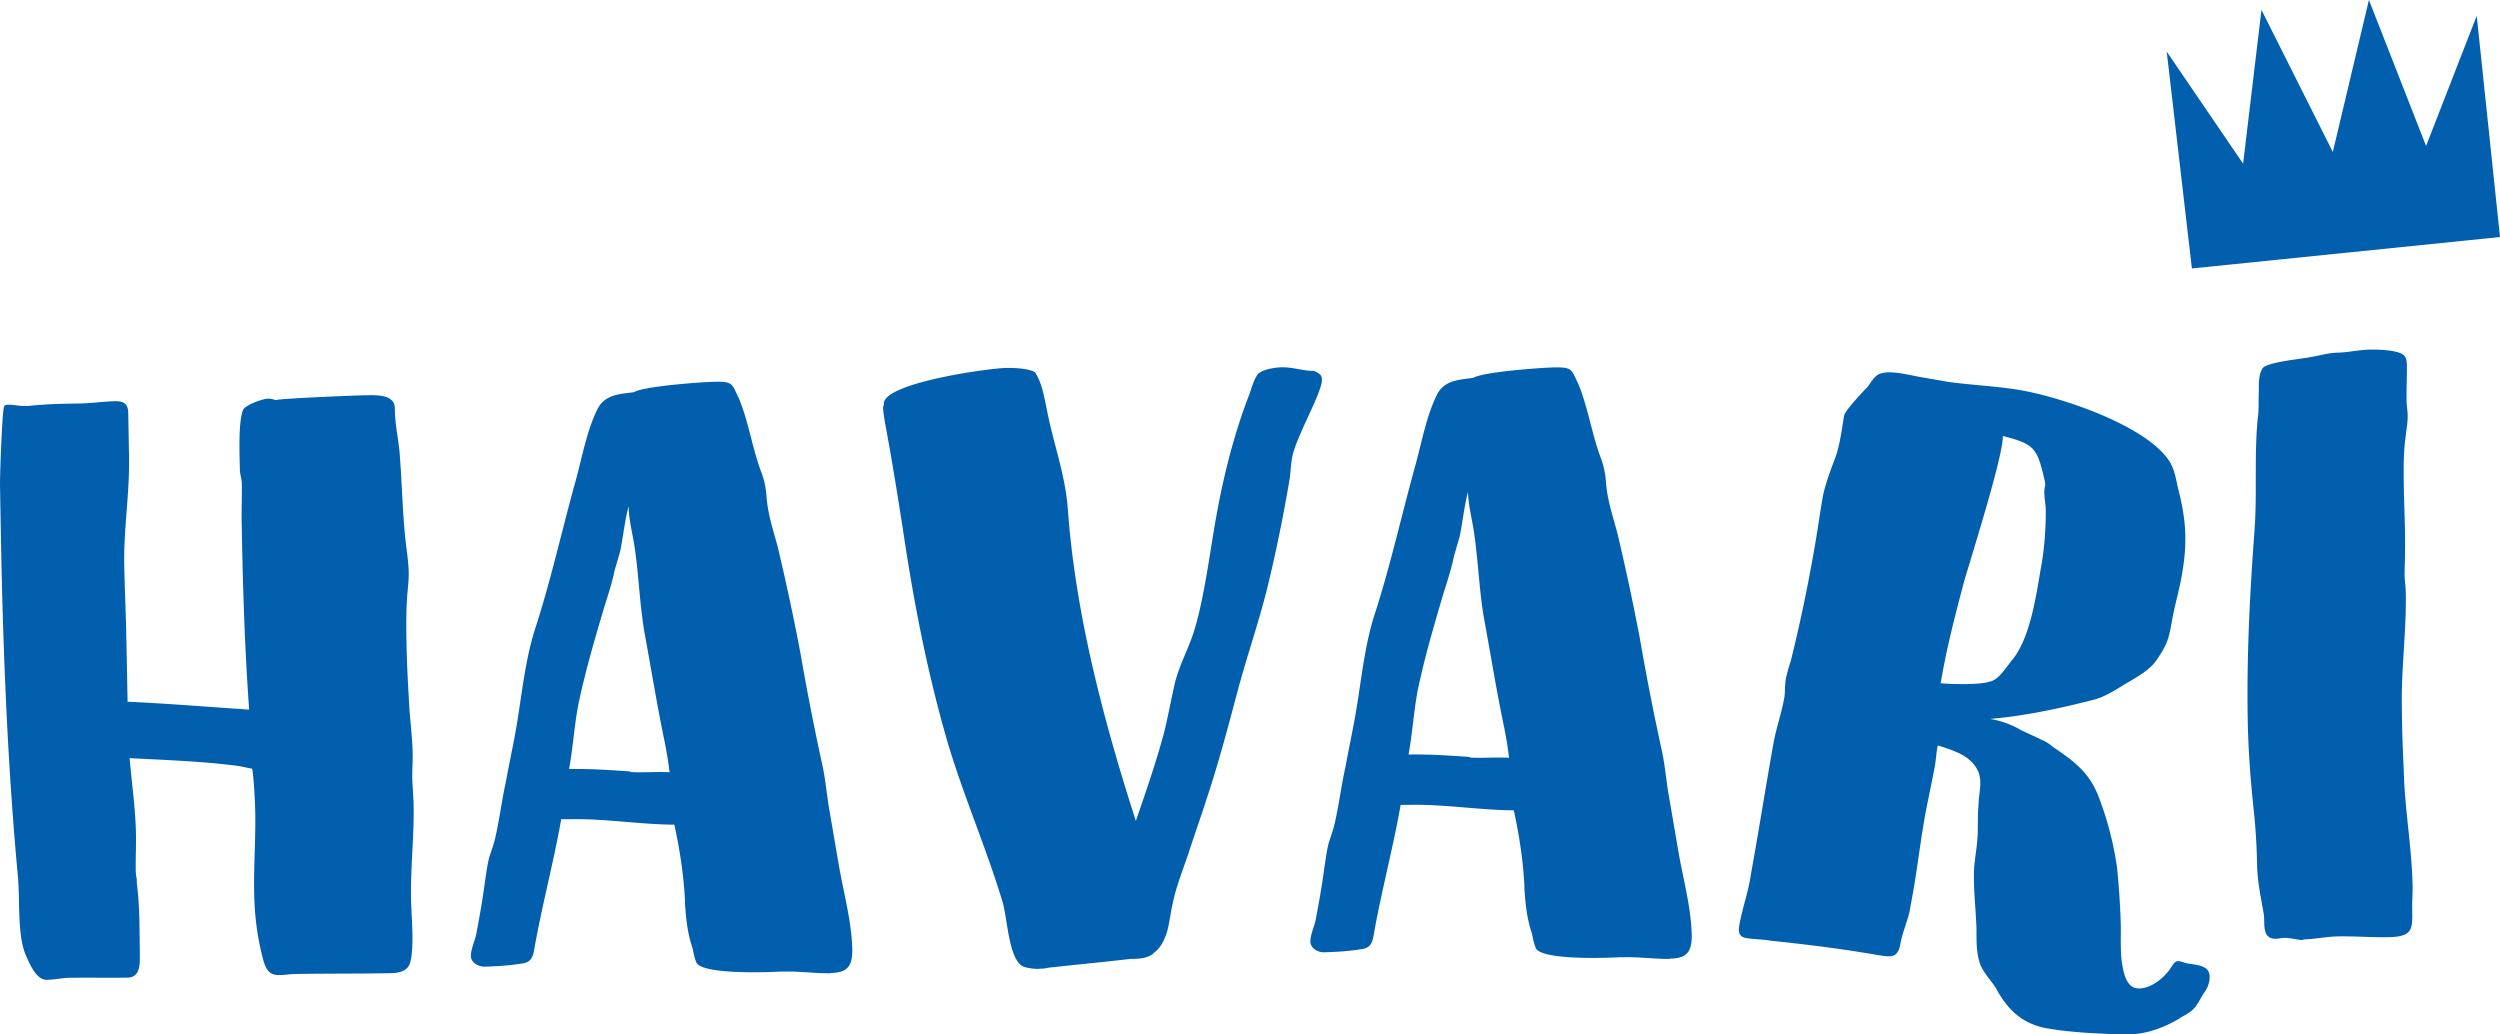
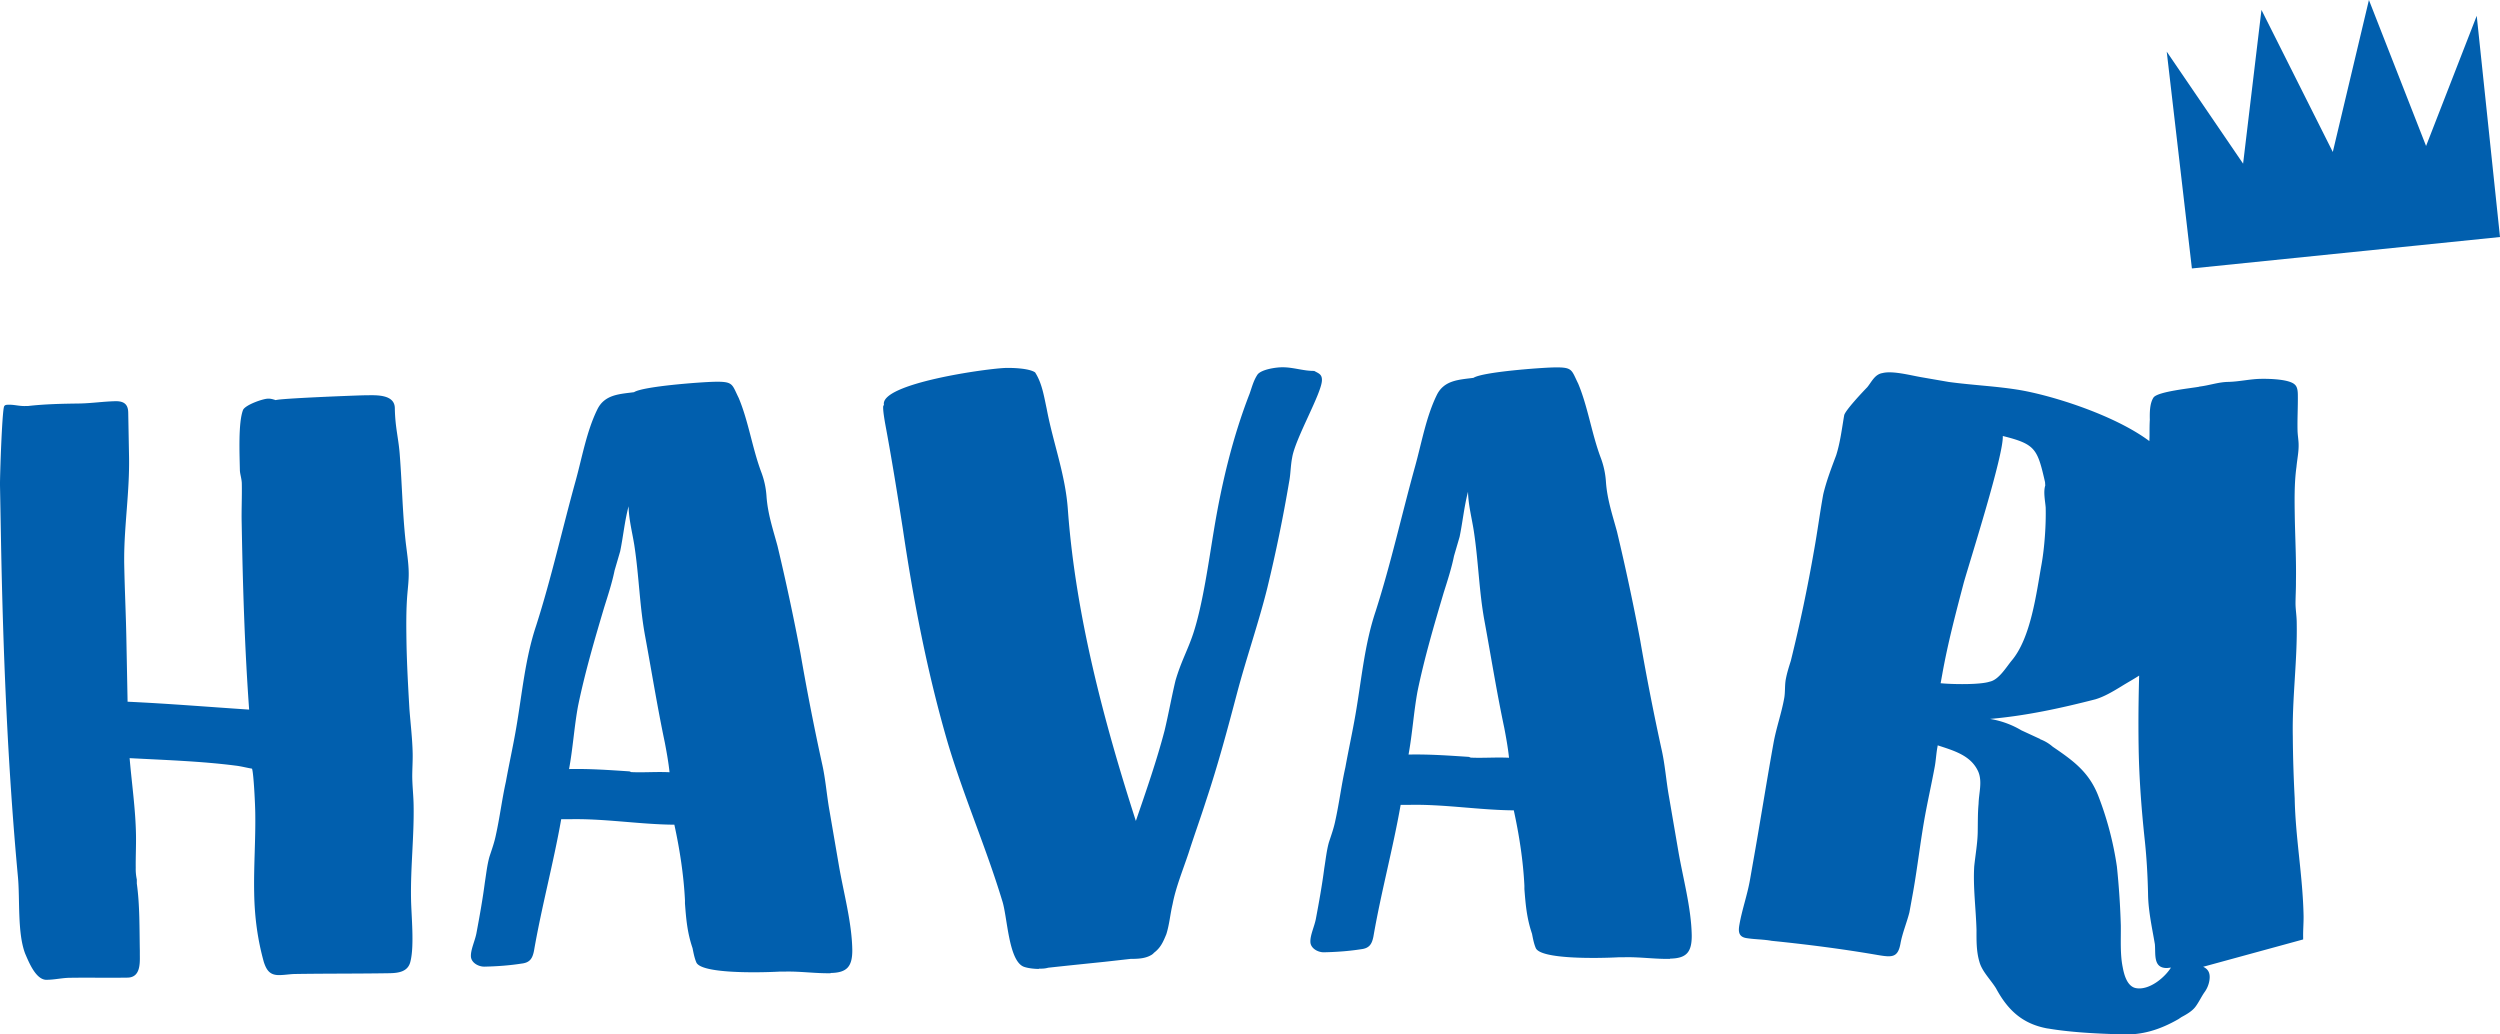
<svg xmlns="http://www.w3.org/2000/svg" width="58" height="24" viewBox="0 0 58 24" fill="none">
-   <path d="M53.433 21.795c.275-.006.546-.068.821-.071.373-.006.764.025 1.153.018.568-.009.565-.183.556-.625v-.06c-.003-.155.012-.326.01-.482-.017-.924-.19-1.826-.206-2.732a31.503 31.503 0 01-.044-1.444c-.016-.887.107-1.756.091-2.624 0-.156-.025-.29-.028-.442 0-.174.012-.348.01-.52.009-.482-.016-.965-.026-1.444-.006-.404-.016-.828.038-1.213.016-.175.054-.35.05-.52 0-.097-.022-.212-.025-.327-.006-.27.01-.539.007-.81 0-.077-.004-.192-.064-.248-.12-.134-.61-.143-.786-.14-.253.003-.509.065-.761.071-.234.003-.449.084-.682.11h.018c-.214.04-.957.111-1.07.248-.095.137-.092.367-.089.523-.015.23.007.442-.028.657-.082.868-.01 1.733-.073 2.583-.11 1.466-.183 2.932-.158 4.398.013.694.063 1.366.136 2.06.047.423.073.865.082 1.31.006.386.092.769.158 1.155.022.23-.047.56.284.554l.196-.022c.158 0 .294.053.433.05M35.009 17.58c-.294-.015-.606.01-.881-.003-.019 0-.038-.018-.06-.018-.47-.031-.92-.063-1.39-.053.089-.483.12-.987.209-1.47.16-.774.382-1.527.606-2.284.092-.29.186-.582.24-.853l.13-.445c.072-.348.104-.697.195-1.045.007.308.089.616.133.902.11.713.123 1.426.253 2.117.151.824.284 1.652.455 2.458.044.23.085.461.11.691m3.74 4.663c.372-.007.505-.144.499-.548-.013-.635-.2-1.307-.31-1.942l-.218-1.27c-.066-.364-.091-.75-.176-1.114a59.05 59.05 0 01-.496-2.537 54.17 54.17 0 00-.534-2.496c-.104-.383-.228-.747-.256-1.152a1.937 1.937 0 00-.126-.575c-.206-.554-.294-1.17-.518-1.706-.161-.323-.123-.383-.556-.376-.313.006-1.662.105-1.873.242-.332.044-.683.05-.853.402-.246.504-.35 1.105-.5 1.646-.312 1.124-.564 2.266-.918 3.37-.26.776-.326 1.588-.468 2.4-.07.405-.16.813-.233 1.217-.092.408-.143.831-.234 1.24-.035.173-.092.329-.149.503-.053.193-.072.386-.107.6-.05.387-.123.795-.196 1.18-.035.175-.13.368-.126.523 0 .156.18.25.316.246.294-.006.587-.028.859-.071.196-.022.252-.122.287-.293.177-1.024.452-2.032.632-3.056h.196c.802-.019 1.626.121 2.429.127.126.576.218 1.174.246 1.75v.077c.029.368.054.673.177 1.037.022.115.044.23.085.326.101.268 1.431.246 1.94.218h.116c.351-.009.705.044 1.059.038m-14.64.227c.079 0 .136 0 .215-.022.43-.047.878-.093 1.307-.137l.607-.068c.158 0 .331-.006.467-.084.038-.019.057-.04.076-.06.155-.118.212-.255.284-.429.073-.233.089-.464.145-.697.073-.386.24-.794.37-1.183.13-.407.278-.815.407-1.22.278-.834.5-1.665.72-2.499.222-.834.5-1.628.702-2.44a35.66 35.66 0 00.505-2.456c.035-.174.032-.367.07-.56.07-.445.698-1.515.691-1.805 0-.134-.082-.152-.18-.208-.252.003-.49-.088-.745-.084-.136 0-.468.046-.566.164-.094.137-.132.293-.186.446-.392 1.008-.647 2.072-.824 3.137-.123.734-.262 1.758-.487 2.437-.13.389-.28.64-.41 1.086-.092.386-.161.775-.253 1.16-.183.698-.426 1.395-.666 2.095-.746-2.318-1.396-4.774-1.576-7.202-.054-.827-.342-1.556-.493-2.362-.063-.29-.108-.594-.269-.843-.139-.094-.511-.106-.666-.103-.41.006-2.947.358-2.84.86-.019.018-.019.036-.019.058 0 .097.026.25.045.364.151.806.284 1.634.413 2.459.247 1.671.569 3.343 1.046 4.973.373 1.245.884 2.412 1.257 3.642.123.364.142 1.385.496 1.534.098.038.256.053.354.053m-8.566-4.563c-.294-.015-.607.01-.882-.003-.018 0-.037-.018-.06-.018-.47-.031-.919-.063-1.39-.053.09-.483.12-.987.21-1.47.16-.774.381-1.527.606-2.284.091-.289.186-.582.24-.852l.13-.445c.072-.349.103-.698.195-1.046.006.308.088.616.133.902.11.713.123 1.426.252 2.117.152.824.285 1.652.455 2.459.044.23.085.46.11.69m3.74 4.66c.373-.007.506-.144.5-.548-.013-.635-.2-1.307-.31-1.942l-.218-1.27c-.066-.364-.092-.75-.177-1.114a58.93 58.93 0 01-.496-2.537 54.04 54.04 0 00-.534-2.496c-.104-.383-.227-.747-.255-1.152a1.936 1.936 0 00-.127-.575c-.205-.554-.293-1.17-.518-1.706-.16-.323-.123-.383-.556-.376-.312.006-1.661.105-1.873.242-.331.044-.682.05-.852.402-.247.504-.351 1.105-.5 1.646-.312 1.124-.565 2.266-.919 3.37-.259.776-.325 1.588-.467 2.4-.07.405-.161.813-.234 1.217-.091.408-.142.831-.233 1.24-.035.173-.092.329-.149.503-.054.193-.073.386-.107.6-.05.387-.124.795-.196 1.18-.035.175-.13.368-.127.523 0 .156.18.25.316.246.294-.006.588-.028.86-.071.195-.022.252-.122.287-.293.177-1.024.451-2.032.632-3.056h.195c.803-.019 1.627.121 2.43.127.126.576.217 1.174.246 1.75v.077c.028.368.053.673.176 1.037.023.115.045.23.086.326.1.268 1.43.246 1.94.218h.116c.35-.009.704.044 1.058.038m-18.183.152c.176 0 .35-.043.527-.046.448-.007.9.003 1.349-.004.293-.006.287-.314.284-.525v-.097c-.01-.52 0-1.061-.07-1.56v-.096a1.123 1.123 0 01-.025-.27c-.003-.25.01-.502.006-.754-.009-.597-.097-1.192-.148-1.79.821.044 1.646.07 2.448.172.136.015.275.053.392.072.04.115.075.883.075 1.039.01.616-.038 1.236-.025 1.852.01.56.08 1.077.224 1.596.064.193.142.305.357.302.117 0 .234-.021.35-.025.743-.012 1.466-.006 2.193-.018.215-.003.448-.028.502-.277.092-.367.019-1.062.013-1.448-.013-.73.072-1.447.06-2.16-.003-.23-.029-.441-.032-.675 0-.174.013-.348.01-.538-.007-.346-.05-.694-.076-1.04-.029-.5-.057-1.002-.067-1.503-.006-.386-.012-.772.02-1.158.015-.174.034-.327.031-.5-.003-.231-.047-.502-.073-.732-.07-.654-.082-1.31-.132-1.964-.026-.405-.11-.654-.117-1.117-.006-.308-.398-.302-.65-.296h-.06c-.253.006-1.937.072-2.054.112-.06-.019-.117-.037-.177-.034-.117 0-.524.143-.58.261-.115.293-.08 1.043-.074 1.388 0 .097.045.212.045.327.006.308-.01.616-.003.906.025 1.444.069 2.891.173 4.332-.941-.062-1.88-.14-2.82-.183l-.026-1.348c-.012-.713-.04-1.177-.053-1.89v-.096c.003-.772.126-1.543.113-2.334l-.019-1.04c-.003-.193-.1-.267-.296-.264-.275.006-.547.047-.822.053-.41.006-.802.012-1.213.059h-.06C.45 9.424.33 9.387.212 9.39c-.06 0-.098 0-.117.04-.047.119-.098 1.603-.095 1.833l.022 1.214c.048 2.64.152 5.26.395 7.877.047.52-.016 1.292.167 1.771.083.19.247.613.5.607zM45.022 15.854l.038-.208c.129-.723.312-1.414.499-2.126.154-.542.928-2.97.906-3.405.761.19.802.296.98 1.07l.005.078c-.047.15-.003.352.01.51.01.393-.025.916-.095 1.314-.12.663-.246 1.718-.701 2.247-.126.156-.297.44-.502.48-.234.077-.884.062-1.137.037m2.476 8.008c.54.093 1.15.121 1.684.137.511.03.934-.112 1.354-.352l.07-.047c.11-.059.243-.133.322-.236.08-.103.146-.25.221-.352a.635.635 0 00.105-.255c.063-.361-.253-.358-.506-.402-.057-.009-.113-.04-.19-.052-.094-.016-.129.056-.18.124-.145.249-.517.557-.824.501-.211-.037-.28-.323-.31-.485-.063-.305-.04-.654-.044-.968a18.278 18.278 0 00-.091-1.367 7.552 7.552 0 00-.44-1.662c-.22-.547-.59-.806-1.05-1.12a.947.947 0 00-.27-.165c-.018-.003-.034-.025-.053-.028l-.404-.187a2.078 2.078 0 00-.727-.264c.828-.072 1.633-.246 2.445-.455.208-.062.41-.183.61-.305.268-.168.66-.354.83-.638.24-.348.266-.482.341-.9.06-.341.161-.675.221-1.017.136-.76.11-1.291-.088-2.05-.044-.203-.082-.427-.19-.601-.524-.835-2.495-1.491-3.455-1.66-.54-.093-1.112-.115-1.674-.192l-.635-.11c-.25-.043-.666-.155-.897-.096-.183.028-.256.209-.357.33-.098.1-.512.539-.534.65-.053.306-.091.63-.186.928-.11.293-.224.588-.3.906-.079.436-.133.856-.212 1.295a36.976 36.976 0 01-.54 2.567c-.047.15-.088.277-.117.43-.025.134-.012.292-.034.423-.063.36-.184.69-.25 1.052-.167.93-.313 1.864-.483 2.813l-.063.361c-.064.361-.184.691-.244 1.034-.028.152-.031.29.162.32.192.031.391.028.584.063.818.083 1.655.19 2.464.33.328.055.464.062.524-.262.044-.246.145-.482.208-.728l.086-.473c.104-.589.17-1.183.277-1.771.07-.38.155-.756.225-1.136.028-.153.034-.308.063-.458l.006-.037c.376.124.774.233.942.613.097.233.012.492.006.744-.02.211-.016.426-.02.663-.005.252-.053.52-.081.787-.029.486.04.987.053 1.479 0 .233-.006.488.067.734.06.224.262.417.385.616.269.498.607.828 1.203.934M52.466.23l-.426 3.567-1.772-2.599.584 5.03L58 5.499 57.46.367l-1.175 3.02L54.959 0l-.838 3.526L52.466.23z" fill="#015FAE" />
+   <path d="M53.433 21.795v-.06c-.003-.155.012-.326.01-.482-.017-.924-.19-1.826-.206-2.732a31.503 31.503 0 01-.044-1.444c-.016-.887.107-1.756.091-2.624 0-.156-.025-.29-.028-.442 0-.174.012-.348.01-.52.009-.482-.016-.965-.026-1.444-.006-.404-.016-.828.038-1.213.016-.175.054-.35.05-.52 0-.097-.022-.212-.025-.327-.006-.27.01-.539.007-.81 0-.077-.004-.192-.064-.248-.12-.134-.61-.143-.786-.14-.253.003-.509.065-.761.071-.234.003-.449.084-.682.11h.018c-.214.04-.957.111-1.07.248-.095.137-.092.367-.089.523-.015.23.007.442-.028.657-.082.868-.01 1.733-.073 2.583-.11 1.466-.183 2.932-.158 4.398.013.694.063 1.366.136 2.06.047.423.073.865.082 1.31.006.386.092.769.158 1.155.022.23-.047.56.284.554l.196-.022c.158 0 .294.053.433.05M35.009 17.58c-.294-.015-.606.01-.881-.003-.019 0-.038-.018-.06-.018-.47-.031-.92-.063-1.39-.053.089-.483.12-.987.209-1.47.16-.774.382-1.527.606-2.284.092-.29.186-.582.24-.853l.13-.445c.072-.348.104-.697.195-1.045.007.308.089.616.133.902.11.713.123 1.426.253 2.117.151.824.284 1.652.455 2.458.044.23.085.461.11.691m3.74 4.663c.372-.007.505-.144.499-.548-.013-.635-.2-1.307-.31-1.942l-.218-1.27c-.066-.364-.091-.75-.176-1.114a59.05 59.05 0 01-.496-2.537 54.17 54.17 0 00-.534-2.496c-.104-.383-.228-.747-.256-1.152a1.937 1.937 0 00-.126-.575c-.206-.554-.294-1.17-.518-1.706-.161-.323-.123-.383-.556-.376-.313.006-1.662.105-1.873.242-.332.044-.683.05-.853.402-.246.504-.35 1.105-.5 1.646-.312 1.124-.564 2.266-.918 3.37-.26.776-.326 1.588-.468 2.4-.07.405-.16.813-.233 1.217-.092.408-.143.831-.234 1.24-.035.173-.092.329-.149.503-.053.193-.072.386-.107.6-.05.387-.123.795-.196 1.18-.035.175-.13.368-.126.523 0 .156.18.25.316.246.294-.006.587-.028.859-.071.196-.022.252-.122.287-.293.177-1.024.452-2.032.632-3.056h.196c.802-.019 1.626.121 2.429.127.126.576.218 1.174.246 1.75v.077c.029.368.054.673.177 1.037.022.115.044.23.085.326.101.268 1.431.246 1.94.218h.116c.351-.009.705.044 1.059.038m-14.64.227c.079 0 .136 0 .215-.022.43-.047.878-.093 1.307-.137l.607-.068c.158 0 .331-.006.467-.084.038-.019.057-.04.076-.06.155-.118.212-.255.284-.429.073-.233.089-.464.145-.697.073-.386.24-.794.37-1.183.13-.407.278-.815.407-1.22.278-.834.5-1.665.72-2.499.222-.834.5-1.628.702-2.44a35.66 35.66 0 00.505-2.456c.035-.174.032-.367.07-.56.07-.445.698-1.515.691-1.805 0-.134-.082-.152-.18-.208-.252.003-.49-.088-.745-.084-.136 0-.468.046-.566.164-.094.137-.132.293-.186.446-.392 1.008-.647 2.072-.824 3.137-.123.734-.262 1.758-.487 2.437-.13.389-.28.64-.41 1.086-.092.386-.161.775-.253 1.16-.183.698-.426 1.395-.666 2.095-.746-2.318-1.396-4.774-1.576-7.202-.054-.827-.342-1.556-.493-2.362-.063-.29-.108-.594-.269-.843-.139-.094-.511-.106-.666-.103-.41.006-2.947.358-2.84.86-.019.018-.019.036-.019.058 0 .097.026.25.045.364.151.806.284 1.634.413 2.459.247 1.671.569 3.343 1.046 4.973.373 1.245.884 2.412 1.257 3.642.123.364.142 1.385.496 1.534.098.038.256.053.354.053m-8.566-4.563c-.294-.015-.607.01-.882-.003-.018 0-.037-.018-.06-.018-.47-.031-.919-.063-1.39-.053.09-.483.12-.987.21-1.47.16-.774.381-1.527.606-2.284.091-.289.186-.582.24-.852l.13-.445c.072-.349.103-.698.195-1.046.006.308.088.616.133.902.11.713.123 1.426.252 2.117.152.824.285 1.652.455 2.459.044.23.085.46.11.69m3.74 4.66c.373-.007.506-.144.5-.548-.013-.635-.2-1.307-.31-1.942l-.218-1.27c-.066-.364-.092-.75-.177-1.114a58.93 58.93 0 01-.496-2.537 54.04 54.04 0 00-.534-2.496c-.104-.383-.227-.747-.255-1.152a1.936 1.936 0 00-.127-.575c-.205-.554-.293-1.17-.518-1.706-.16-.323-.123-.383-.556-.376-.312.006-1.661.105-1.873.242-.331.044-.682.05-.852.402-.247.504-.351 1.105-.5 1.646-.312 1.124-.565 2.266-.919 3.37-.259.776-.325 1.588-.467 2.4-.07.405-.161.813-.234 1.217-.091.408-.142.831-.233 1.24-.035.173-.092.329-.149.503-.054.193-.073.386-.107.6-.05.387-.124.795-.196 1.18-.035.175-.13.368-.127.523 0 .156.18.25.316.246.294-.006.588-.028.86-.071.195-.022.252-.122.287-.293.177-1.024.451-2.032.632-3.056h.195c.803-.019 1.627.121 2.43.127.126.576.217 1.174.246 1.75v.077c.028.368.053.673.176 1.037.023.115.045.23.086.326.1.268 1.43.246 1.94.218h.116c.35-.009.704.044 1.058.038m-18.183.152c.176 0 .35-.043.527-.046.448-.007.9.003 1.349-.004.293-.006.287-.314.284-.525v-.097c-.01-.52 0-1.061-.07-1.56v-.096a1.123 1.123 0 01-.025-.27c-.003-.25.01-.502.006-.754-.009-.597-.097-1.192-.148-1.79.821.044 1.646.07 2.448.172.136.015.275.053.392.072.04.115.075.883.075 1.039.01.616-.038 1.236-.025 1.852.01.56.08 1.077.224 1.596.064.193.142.305.357.302.117 0 .234-.021.35-.025.743-.012 1.466-.006 2.193-.018.215-.003.448-.028.502-.277.092-.367.019-1.062.013-1.448-.013-.73.072-1.447.06-2.16-.003-.23-.029-.441-.032-.675 0-.174.013-.348.01-.538-.007-.346-.05-.694-.076-1.04-.029-.5-.057-1.002-.067-1.503-.006-.386-.012-.772.02-1.158.015-.174.034-.327.031-.5-.003-.231-.047-.502-.073-.732-.07-.654-.082-1.31-.132-1.964-.026-.405-.11-.654-.117-1.117-.006-.308-.398-.302-.65-.296h-.06c-.253.006-1.937.072-2.054.112-.06-.019-.117-.037-.177-.034-.117 0-.524.143-.58.261-.115.293-.08 1.043-.074 1.388 0 .097.045.212.045.327.006.308-.01.616-.003.906.025 1.444.069 2.891.173 4.332-.941-.062-1.88-.14-2.82-.183l-.026-1.348c-.012-.713-.04-1.177-.053-1.89v-.096c.003-.772.126-1.543.113-2.334l-.019-1.04c-.003-.193-.1-.267-.296-.264-.275.006-.547.047-.822.053-.41.006-.802.012-1.213.059h-.06C.45 9.424.33 9.387.212 9.39c-.06 0-.098 0-.117.04-.047.119-.098 1.603-.095 1.833l.022 1.214c.048 2.64.152 5.26.395 7.877.047.52-.016 1.292.167 1.771.083.19.247.613.5.607zM45.022 15.854l.038-.208c.129-.723.312-1.414.499-2.126.154-.542.928-2.97.906-3.405.761.19.802.296.98 1.07l.005.078c-.047.15-.003.352.01.51.01.393-.025.916-.095 1.314-.12.663-.246 1.718-.701 2.247-.126.156-.297.44-.502.48-.234.077-.884.062-1.137.037m2.476 8.008c.54.093 1.15.121 1.684.137.511.03.934-.112 1.354-.352l.07-.047c.11-.059.243-.133.322-.236.08-.103.146-.25.221-.352a.635.635 0 00.105-.255c.063-.361-.253-.358-.506-.402-.057-.009-.113-.04-.19-.052-.094-.016-.129.056-.18.124-.145.249-.517.557-.824.501-.211-.037-.28-.323-.31-.485-.063-.305-.04-.654-.044-.968a18.278 18.278 0 00-.091-1.367 7.552 7.552 0 00-.44-1.662c-.22-.547-.59-.806-1.05-1.12a.947.947 0 00-.27-.165c-.018-.003-.034-.025-.053-.028l-.404-.187a2.078 2.078 0 00-.727-.264c.828-.072 1.633-.246 2.445-.455.208-.062.41-.183.61-.305.268-.168.66-.354.83-.638.24-.348.266-.482.341-.9.06-.341.161-.675.221-1.017.136-.76.11-1.291-.088-2.05-.044-.203-.082-.427-.19-.601-.524-.835-2.495-1.491-3.455-1.66-.54-.093-1.112-.115-1.674-.192l-.635-.11c-.25-.043-.666-.155-.897-.096-.183.028-.256.209-.357.33-.098.1-.512.539-.534.65-.053.306-.091.63-.186.928-.11.293-.224.588-.3.906-.079.436-.133.856-.212 1.295a36.976 36.976 0 01-.54 2.567c-.047.15-.088.277-.117.43-.025.134-.012.292-.034.423-.063.36-.184.69-.25 1.052-.167.93-.313 1.864-.483 2.813l-.063.361c-.064.361-.184.691-.244 1.034-.028.152-.031.29.162.32.192.031.391.028.584.063.818.083 1.655.19 2.464.33.328.055.464.062.524-.262.044-.246.145-.482.208-.728l.086-.473c.104-.589.17-1.183.277-1.771.07-.38.155-.756.225-1.136.028-.153.034-.308.063-.458l.006-.037c.376.124.774.233.942.613.097.233.012.492.006.744-.02.211-.016.426-.02.663-.005.252-.053.52-.081.787-.029.486.04.987.053 1.479 0 .233-.006.488.067.734.06.224.262.417.385.616.269.498.607.828 1.203.934M52.466.23l-.426 3.567-1.772-2.599.584 5.03L58 5.499 57.46.367l-1.175 3.02L54.959 0l-.838 3.526L52.466.23z" fill="#015FAE" />
</svg>